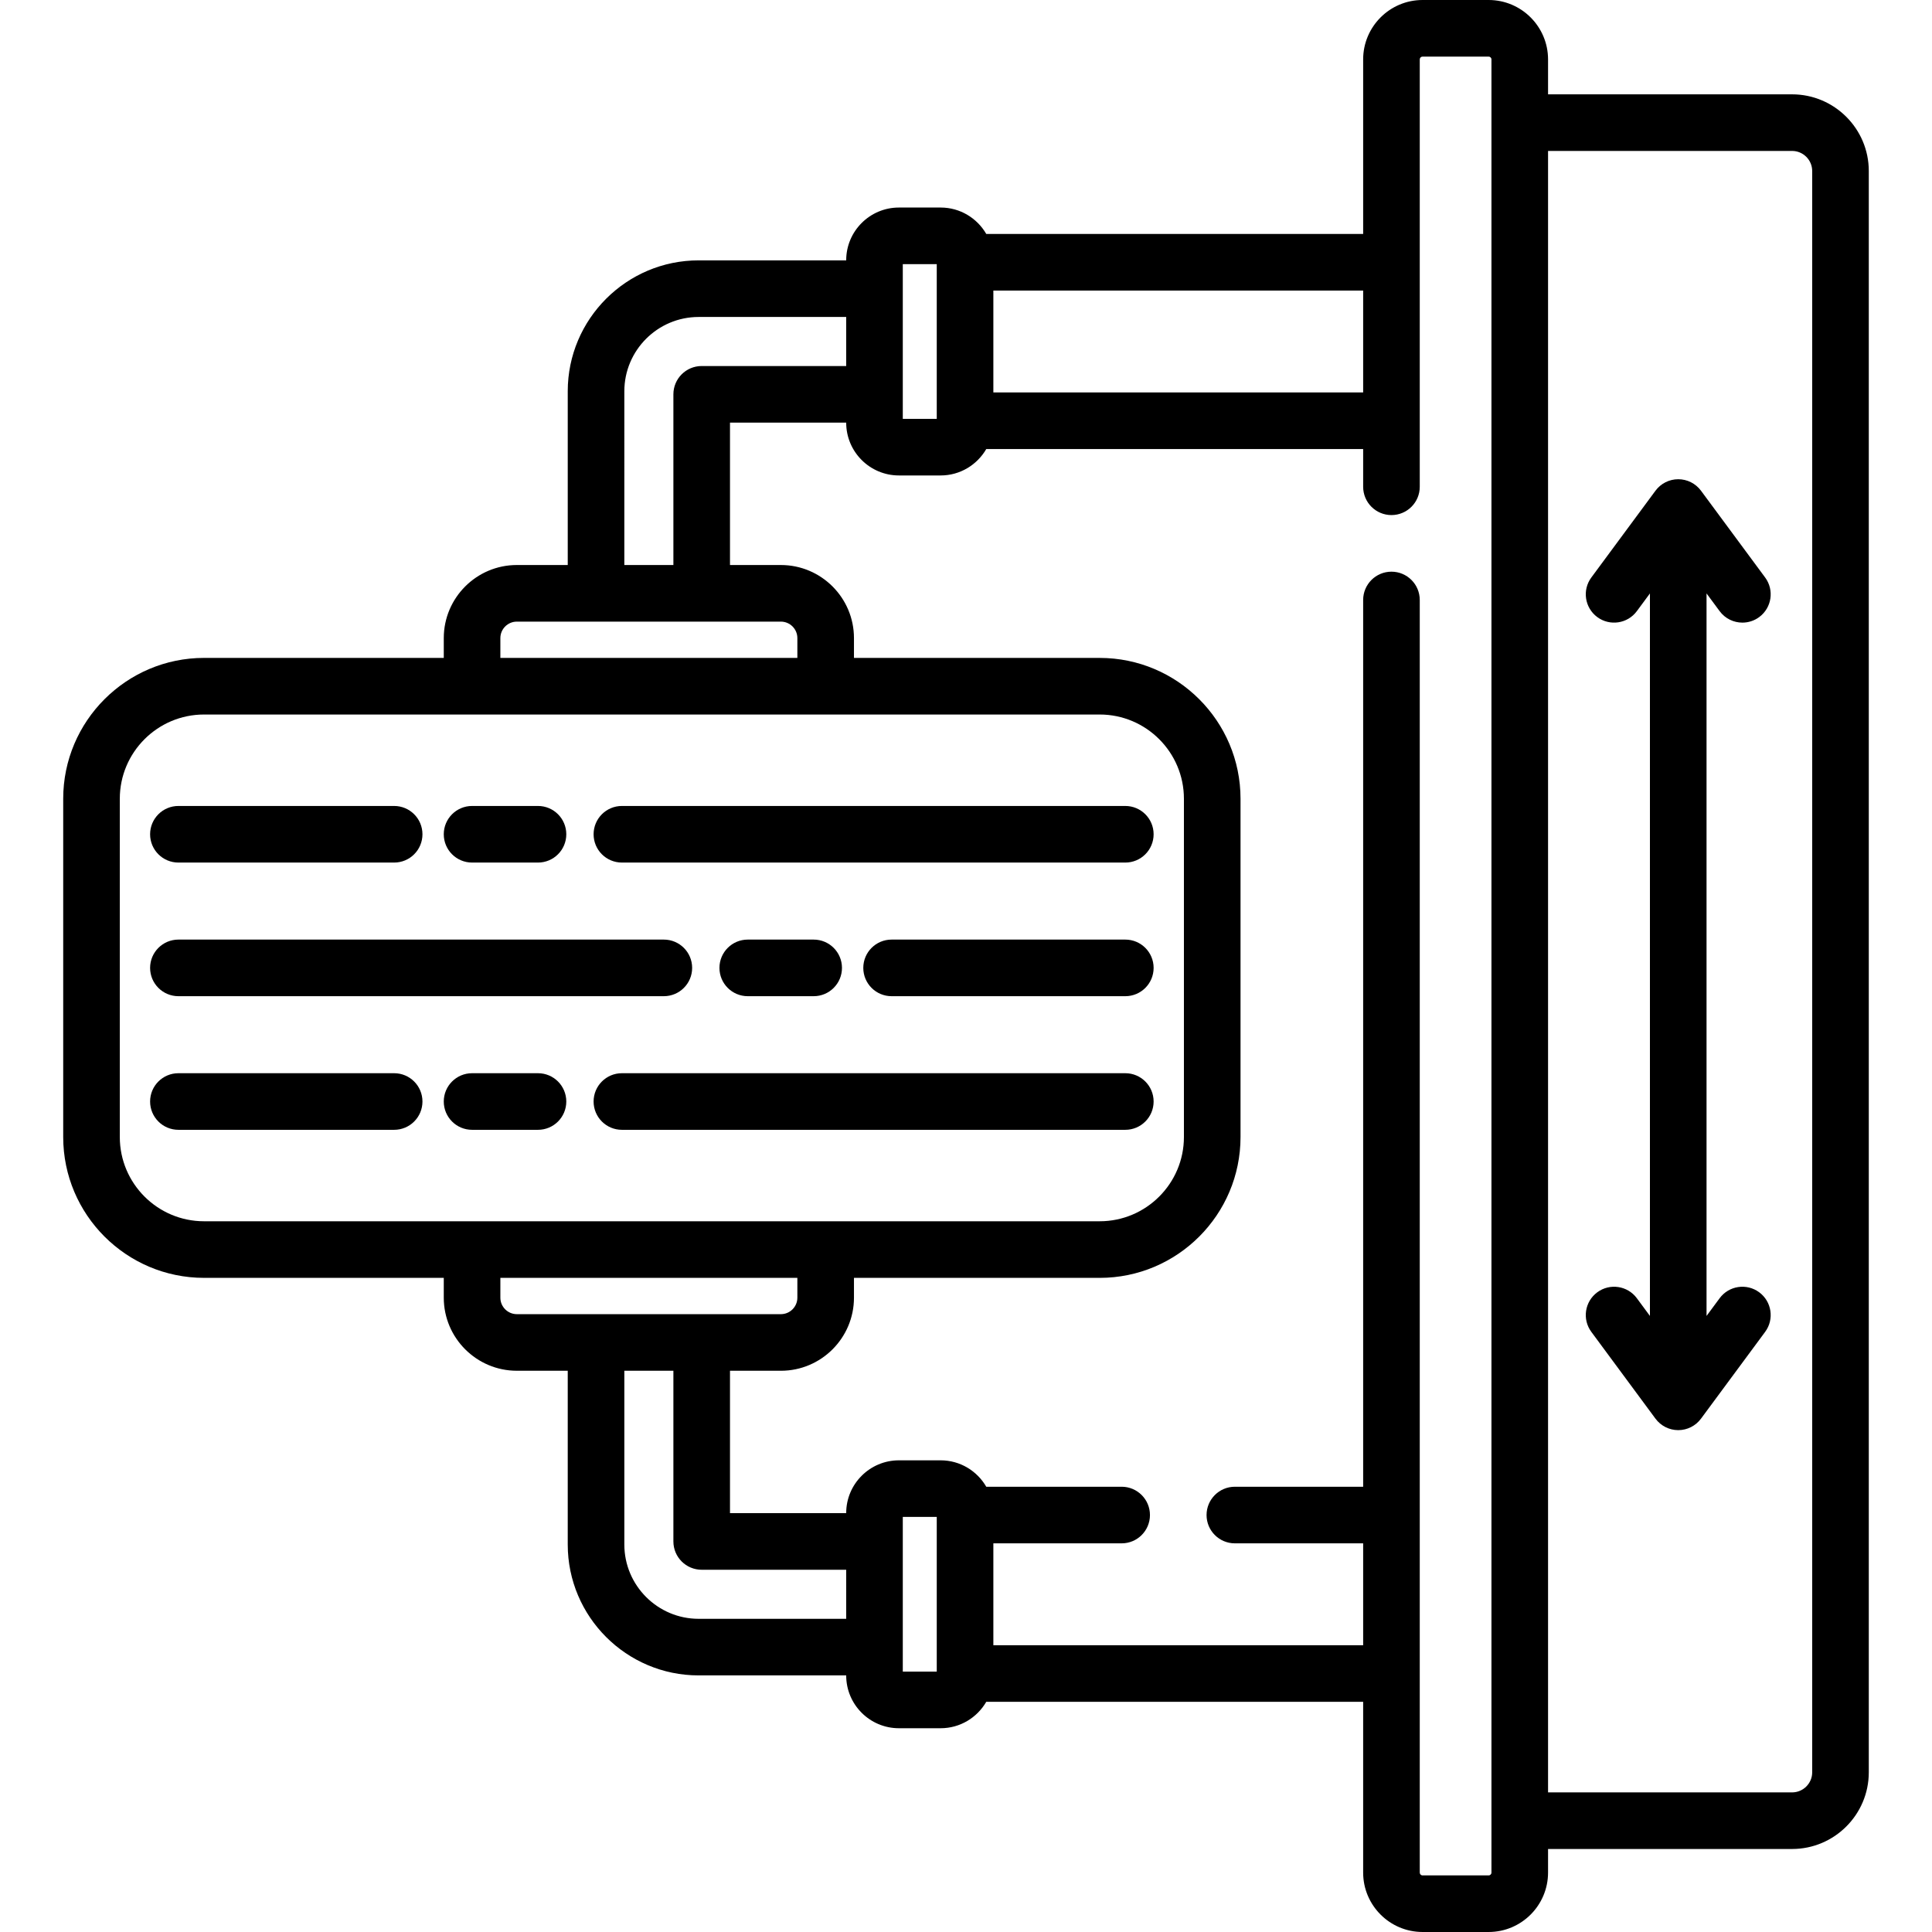
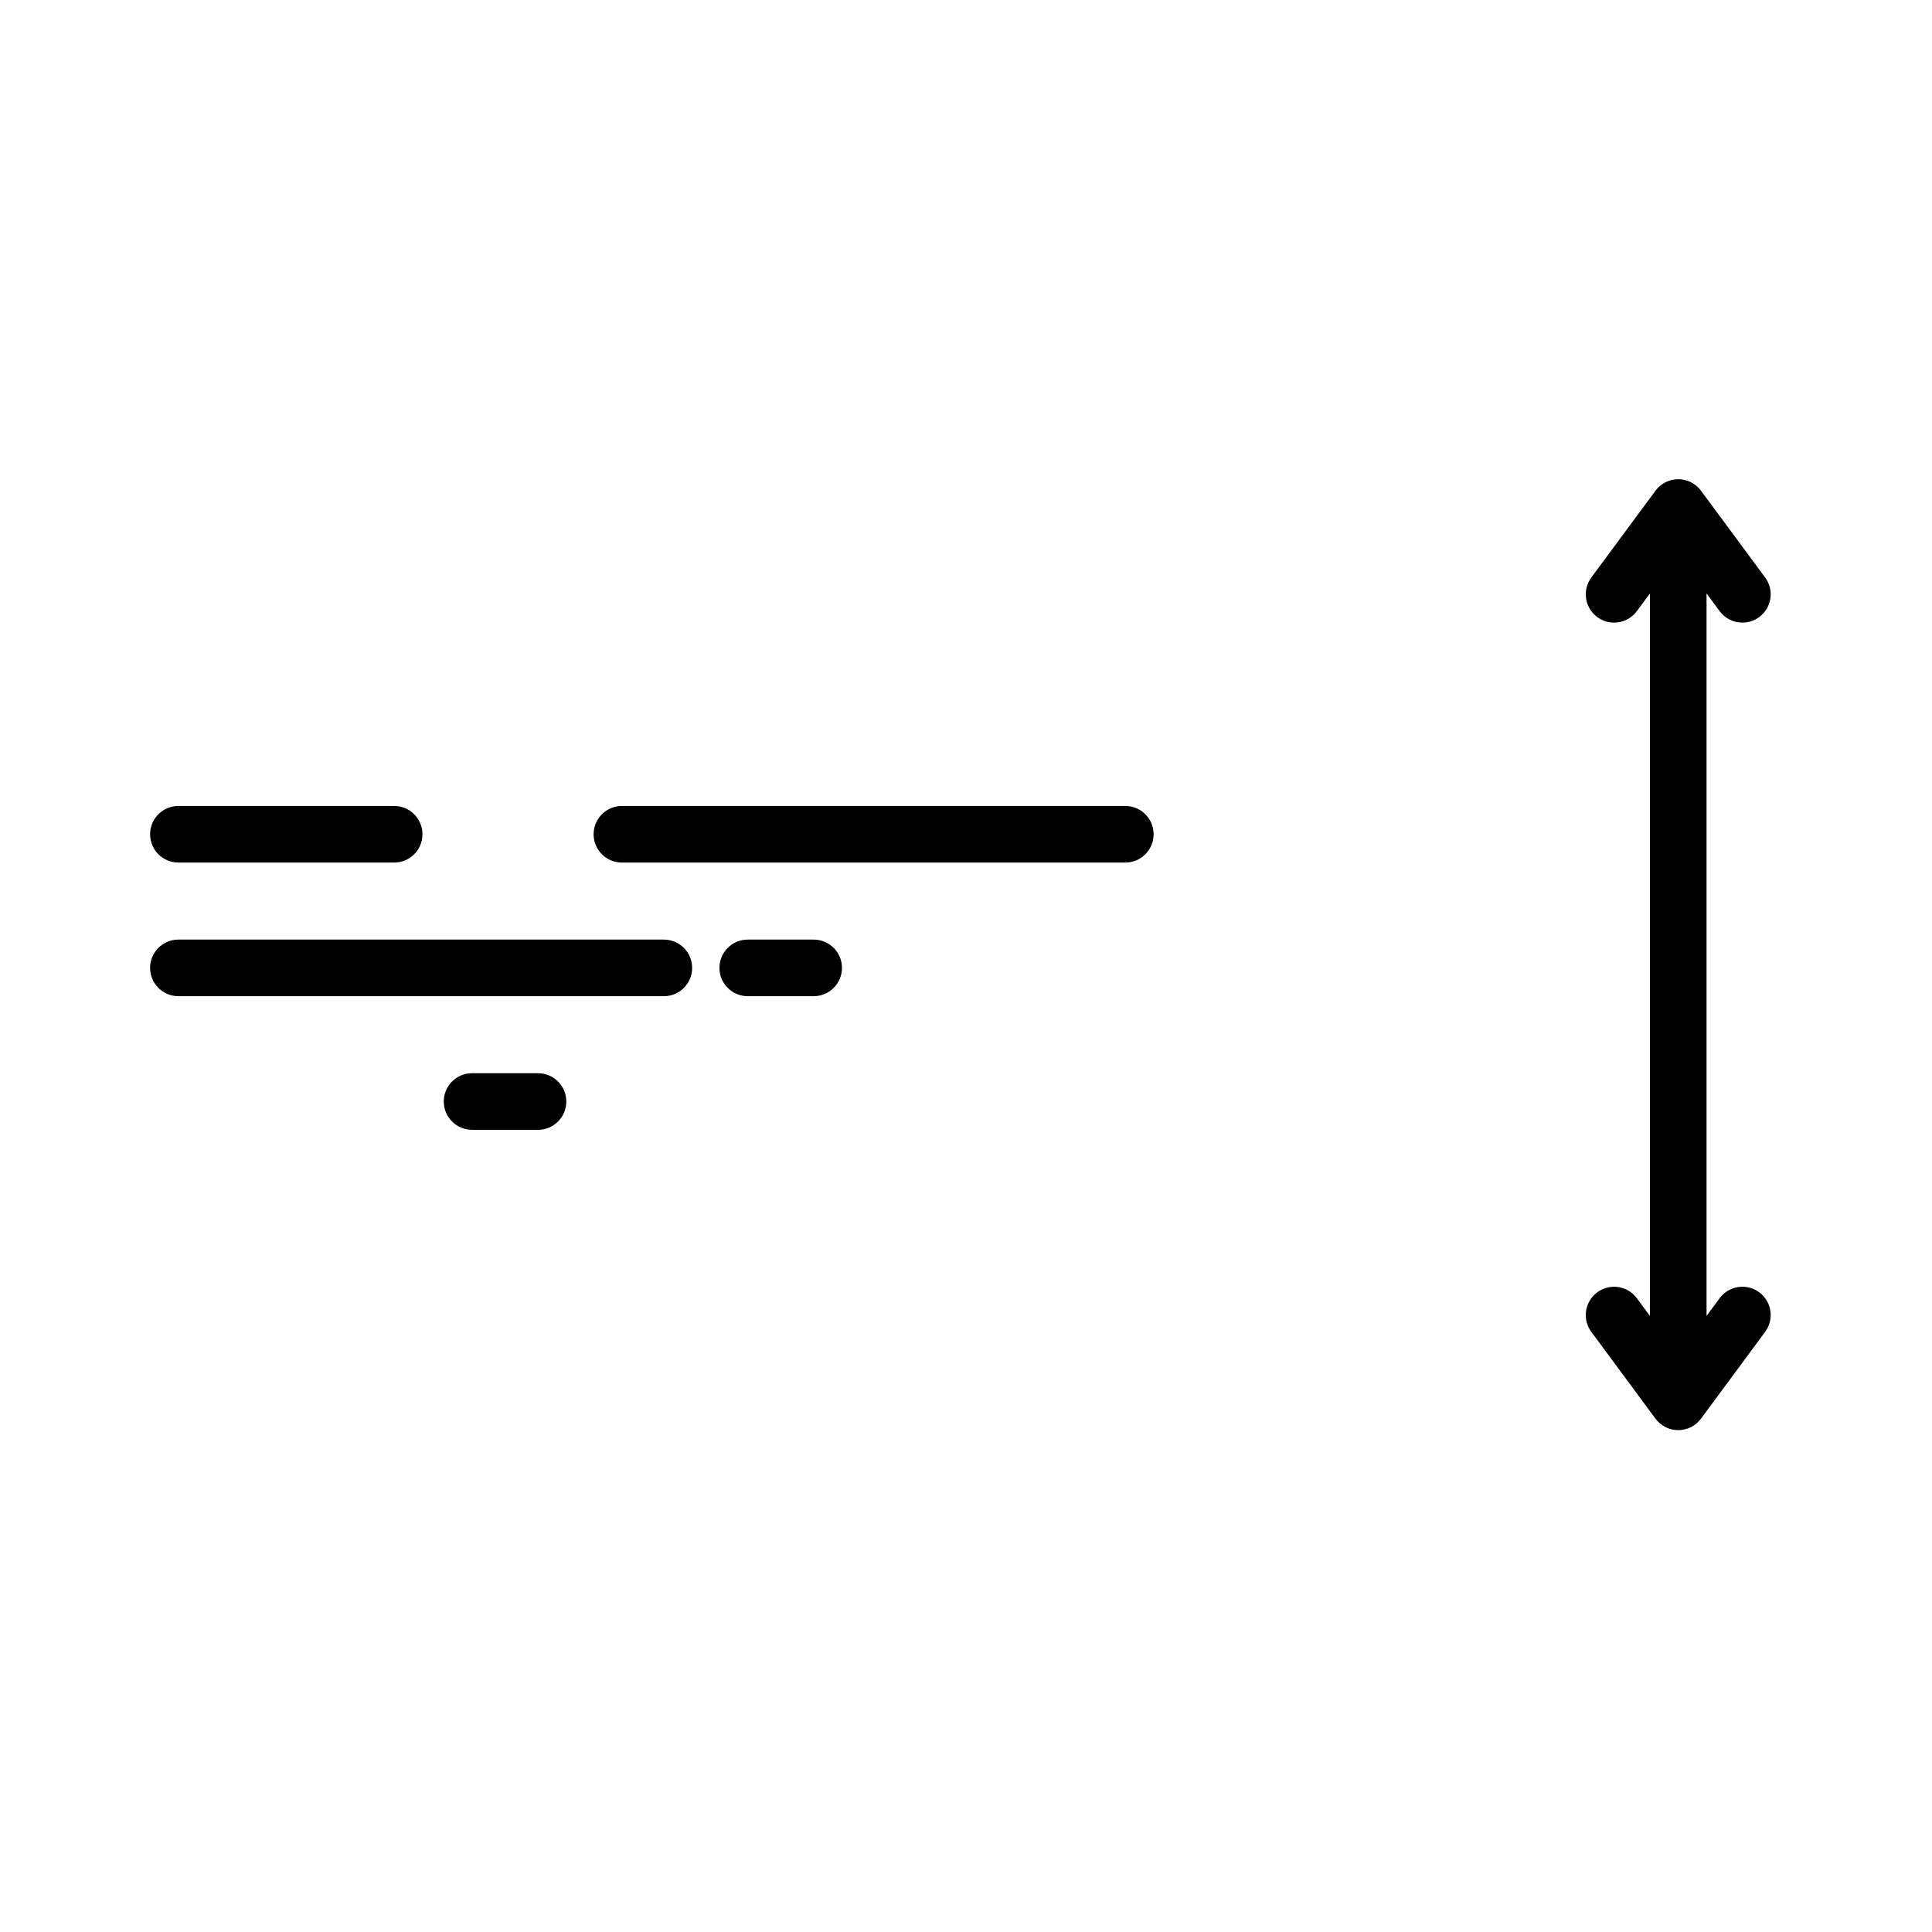
<svg xmlns="http://www.w3.org/2000/svg" id="Capa_1" x="0px" y="0px" viewBox="0 0 511.998 511.998" style="enable-background:new 0 0 511.998 511.998;" xml:space="preserve">
  <g>
    <g>
      <path d="M298.22,213.588H164.809c-4.142,0-7.5,3.357-7.5,7.5s3.358,7.5,7.5,7.5H298.22c4.142,0,7.5-3.357,7.5-7.5 S302.363,213.588,298.22,213.588z" />
    </g>
  </g>
  <g>
    <g>
-       <path d="M142.574,213.588h-17.471c-4.142,0-7.5,3.357-7.5,7.5s3.358,7.5,7.5,7.5h17.471c4.142,0,7.5-3.357,7.5-7.5 S146.715,213.588,142.574,213.588z" />
-     </g>
+       </g>
  </g>
  <g>
    <g>
      <path d="M104.455,213.588H47.278c-4.142,0-7.5,3.357-7.5,7.5s3.358,7.5,7.5,7.5h57.177c4.142,0,7.5-3.357,7.5-7.5 S108.598,213.588,104.455,213.588z" />
    </g>
  </g>
  <g>
    <g>
-       <path d="M298.22,284.412H164.809c-4.142,0-7.5,3.357-7.5,7.5s3.358,7.5,7.5,7.5H298.22c4.142,0,7.5-3.357,7.5-7.5 S302.363,284.412,298.22,284.412z" />
-     </g>
+       </g>
  </g>
  <g>
    <g>
      <path d="M142.574,284.412h-17.471c-4.142,0-7.5,3.357-7.5,7.5s3.358,7.5,7.5,7.5h17.471c4.142,0,7.5-3.357,7.5-7.5 S146.715,284.412,142.574,284.412z" />
    </g>
  </g>
  <g>
    <g>
-       <path d="M104.455,284.412H47.278c-4.142,0-7.5,3.357-7.5,7.5s3.358,7.5,7.5,7.5h57.177c4.142,0,7.5-3.357,7.5-7.5 S108.598,284.412,104.455,284.412z" />
-     </g>
+       </g>
  </g>
  <g>
    <g>
      <path d="M175.926,249H47.278c-4.142,0-7.5,3.357-7.5,7.5s3.358,7.5,7.5,7.5h128.647c4.142,0,7.5-3.357,7.5-7.5 S180.067,249,175.926,249z" />
    </g>
  </g>
  <g>
    <g>
      <path d="M215.632,249H198.16c-4.142,0-7.5,3.357-7.5,7.5s3.358,7.5,7.5,7.5h17.471c4.142,0,7.5-3.357,7.5-7.5 S219.773,249,215.632,249z" />
    </g>
  </g>
  <g>
    <g>
-       <path d="M298.22,249H236.28c-4.142,0-7.5,3.357-7.5,7.5s3.358,7.5,7.5,7.5h61.941c4.142,0,7.5-3.357,7.5-7.5 S302.363,249,298.22,249z" />
-     </g>
+       </g>
  </g>
  <g>
    <g>
-       <path d="M474.921,25h-64.672v-9.255C410.249,7.063,403.186,0,394.504,0h-17.51c-8.682,0-15.745,7.063-15.745,15.745V62h-99.88 c-2.417-4.177-6.925-7-12.088-7h-11.063c-7.702,0-13.968,6.266-13.968,13.968V69h-39.105c-19.127,0-34.689,15.562-34.689,34.689 v46.046h-13.488c-10.678,0-19.365,8.687-19.365,19.364v5.253h-63.53c-20.581,0-37.324,16.743-37.324,37.324v89.646 c0,20.581,16.743,37.324,37.324,37.324h63.529v5.253c0,10.678,8.687,19.364,19.365,19.364h13.488v46.046 c0,19.128,15.562,34.689,34.689,34.689h39.105v0.032c0,7.702,6.266,13.968,13.968,13.968h11.063c5.163,0,9.671-2.823,12.088-7 h99.88v45.255c0,8.682,7.063,15.745,15.745,15.745h17.51c8.682,0,15.745-7.063,15.745-15.745V490h64.672 c11.209,0,20.328-9.119,20.328-20.328V45.328C495.249,34.119,486.131,25,474.921,25z M263.249,77h98v27h-98V77z M239.249,104.5 v-28V70h9v41h-9V104.5z M165.455,103.689c0-10.856,8.833-19.689,19.689-19.689h39.105v13h-38.294c-4.142,0-7.5,3.357-7.5,7.5 v45.235h-13V103.689z M132.603,169.1c0-2.406,1.958-4.364,4.365-4.364h69.976c2.407,0,4.365,1.958,4.365,4.364v5.253h-78.706 V169.1z M54.073,323.647c-12.31,0-22.324-10.014-22.324-22.324v-89.646c0-12.31,10.014-22.324,22.324-22.324h237.353 c12.31,0,22.324,10.015,22.324,22.324v89.646c0,12.31-10.014,22.324-22.324,22.324H54.073z M136.967,348.264 c-2.407,0.001-4.365-1.957-4.365-4.364v-5.253h78.706v5.253c0,2.406-1.958,4.364-4.365,4.364H136.967z M224.249,429h-39.105 c-10.856,0-19.689-8.833-19.689-19.689v-46.046h13V408.5c0,4.143,3.358,7.5,7.5,7.5h38.294V429z M248.249,443h-9v-41h9V443z M395.249,496.255c0,0.411-0.334,0.745-0.745,0.745h-17.51c-0.411,0-0.745-0.334-0.745-0.745V159c0-4.143-3.358-7.5-7.5-7.5 c-4.142,0-7.5,3.357-7.5,7.5v235h-34c-4.142,0-7.5,3.357-7.5,7.5s3.358,7.5,7.5,7.5h34v27h-98v-27h34c4.142,0,7.5-3.357,7.5-7.5 s-3.358-7.5-7.5-7.5h-35.88c-2.417-4.177-6.925-7-12.088-7h-11.063c-7.702,0-13.968,6.266-13.968,13.968V401h-30.794v-37.735 h13.488c10.678,0,19.365-8.687,19.365-19.364v-5.253h65.118c20.581,0,37.324-16.743,37.324-37.324v-89.646 c0-20.581-16.743-37.324-37.324-37.324h-65.118V169.1c0-10.678-8.687-19.364-19.365-19.364h-13.488V112h30.794v0.032 c0,7.702,6.266,13.968,13.968,13.968h11.063c5.163,0,9.671-2.823,12.088-7h99.88v10c0,4.143,3.358,7.5,7.5,7.5 c4.142,0,7.5-3.357,7.5-7.5V15.745c0-0.411,0.334-0.745,0.745-0.745h17.51c0.411,0,0.745,0.334,0.745,0.745V496.255z M480.249,469.672c0,2.938-2.39,5.328-5.328,5.328h-64.672V40h64.672c2.938,0,5.328,2.391,5.328,5.328V469.672z" />
-     </g>
+       </g>
  </g>
  <g>
    <g>
      <path d="M466.207,342.469c-3.332-2.462-8.027-1.759-10.489,1.573l-3.469,4.693v-191.47l3.469,4.693 c1.471,1.99,3.739,3.043,6.037,3.042c1.548,0,3.111-0.478,4.452-1.469c3.331-2.462,4.035-7.158,1.573-10.489l-17-23 c-1.414-1.913-3.652-3.042-6.031-3.042c-2.379,0-4.617,1.129-6.031,3.042l-17,23c-2.462,3.331-1.758,8.027,1.573,10.489 c3.331,2.462,8.027,1.758,10.489-1.573l3.469-4.693v191.47l-3.469-4.693c-2.461-3.331-7.158-4.036-10.489-1.573 c-3.331,2.462-4.035,7.158-1.573,10.489l17,23c1.414,1.913,3.652,3.042,6.031,3.042c2.379,0,4.617-1.129,6.031-3.042l17-23 C470.242,349.627,469.538,344.931,466.207,342.469z" />
    </g>
  </g>
  <g> </g>
  <g> </g>
  <g> </g>
  <g> </g>
  <g> </g>
  <g> </g>
  <g> </g>
  <g> </g>
  <g> </g>
  <g> </g>
  <g> </g>
  <g> </g>
  <g> </g>
  <g> </g>
  <g> </g>
</svg>